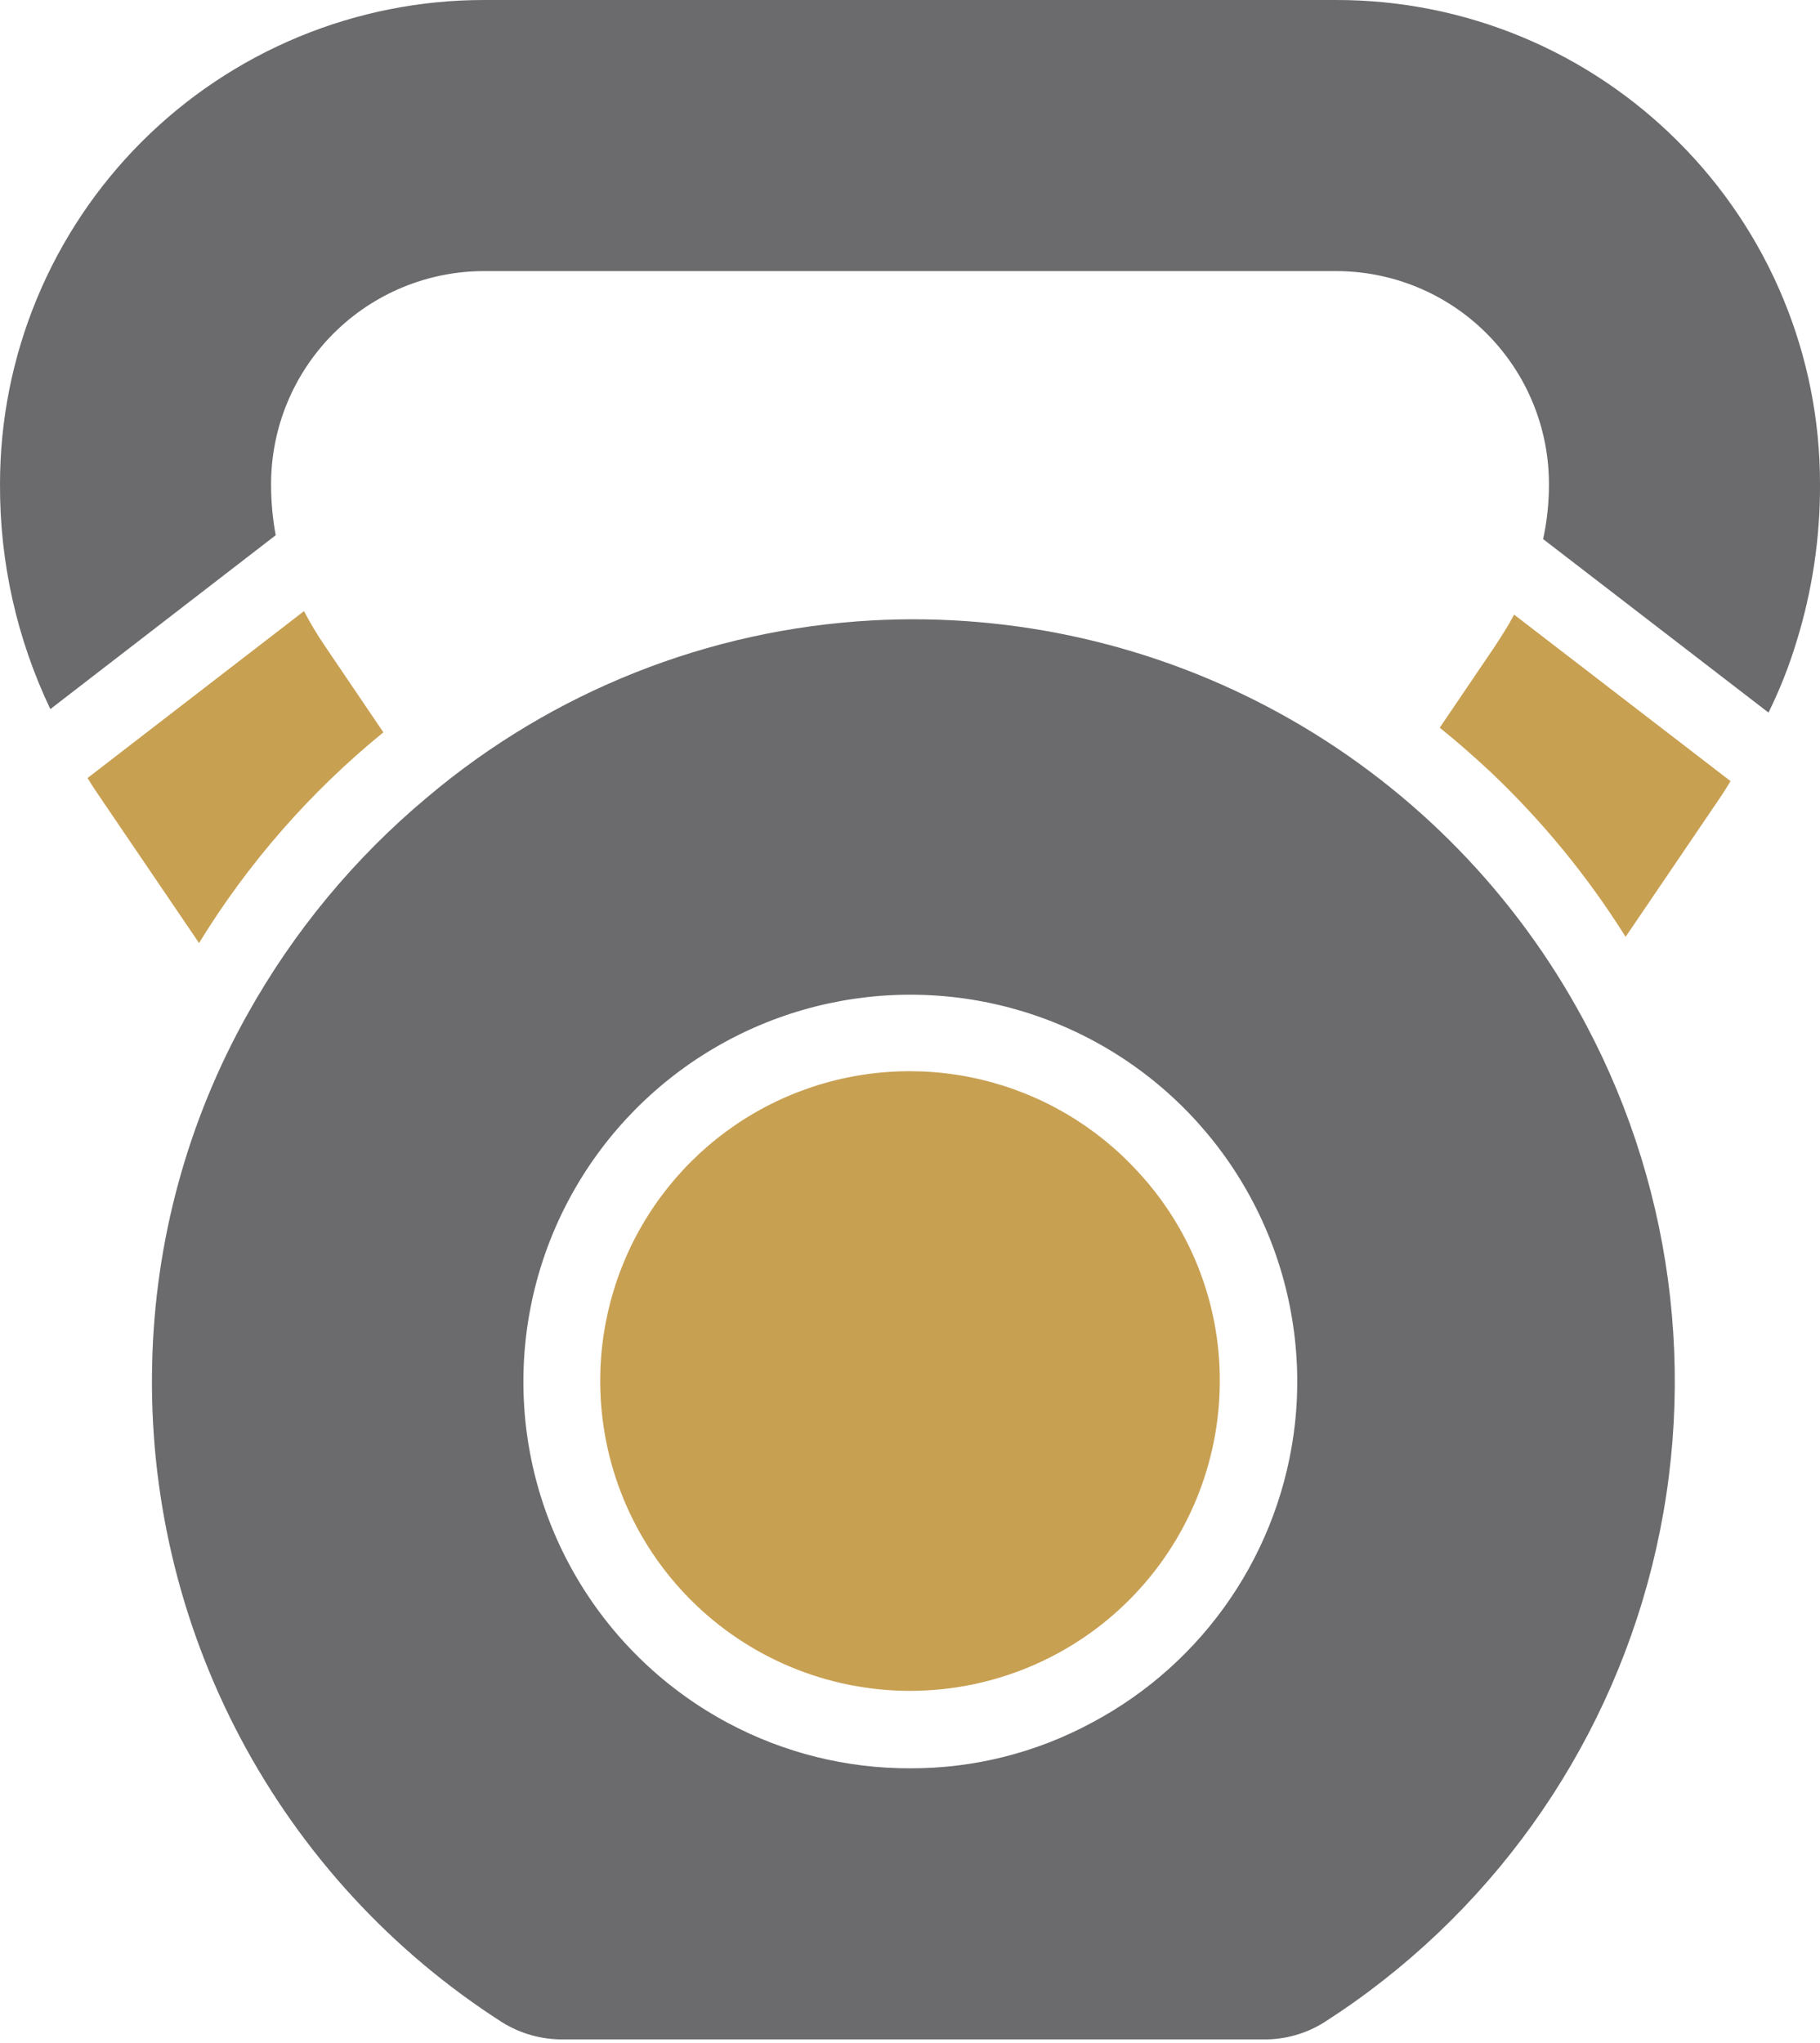
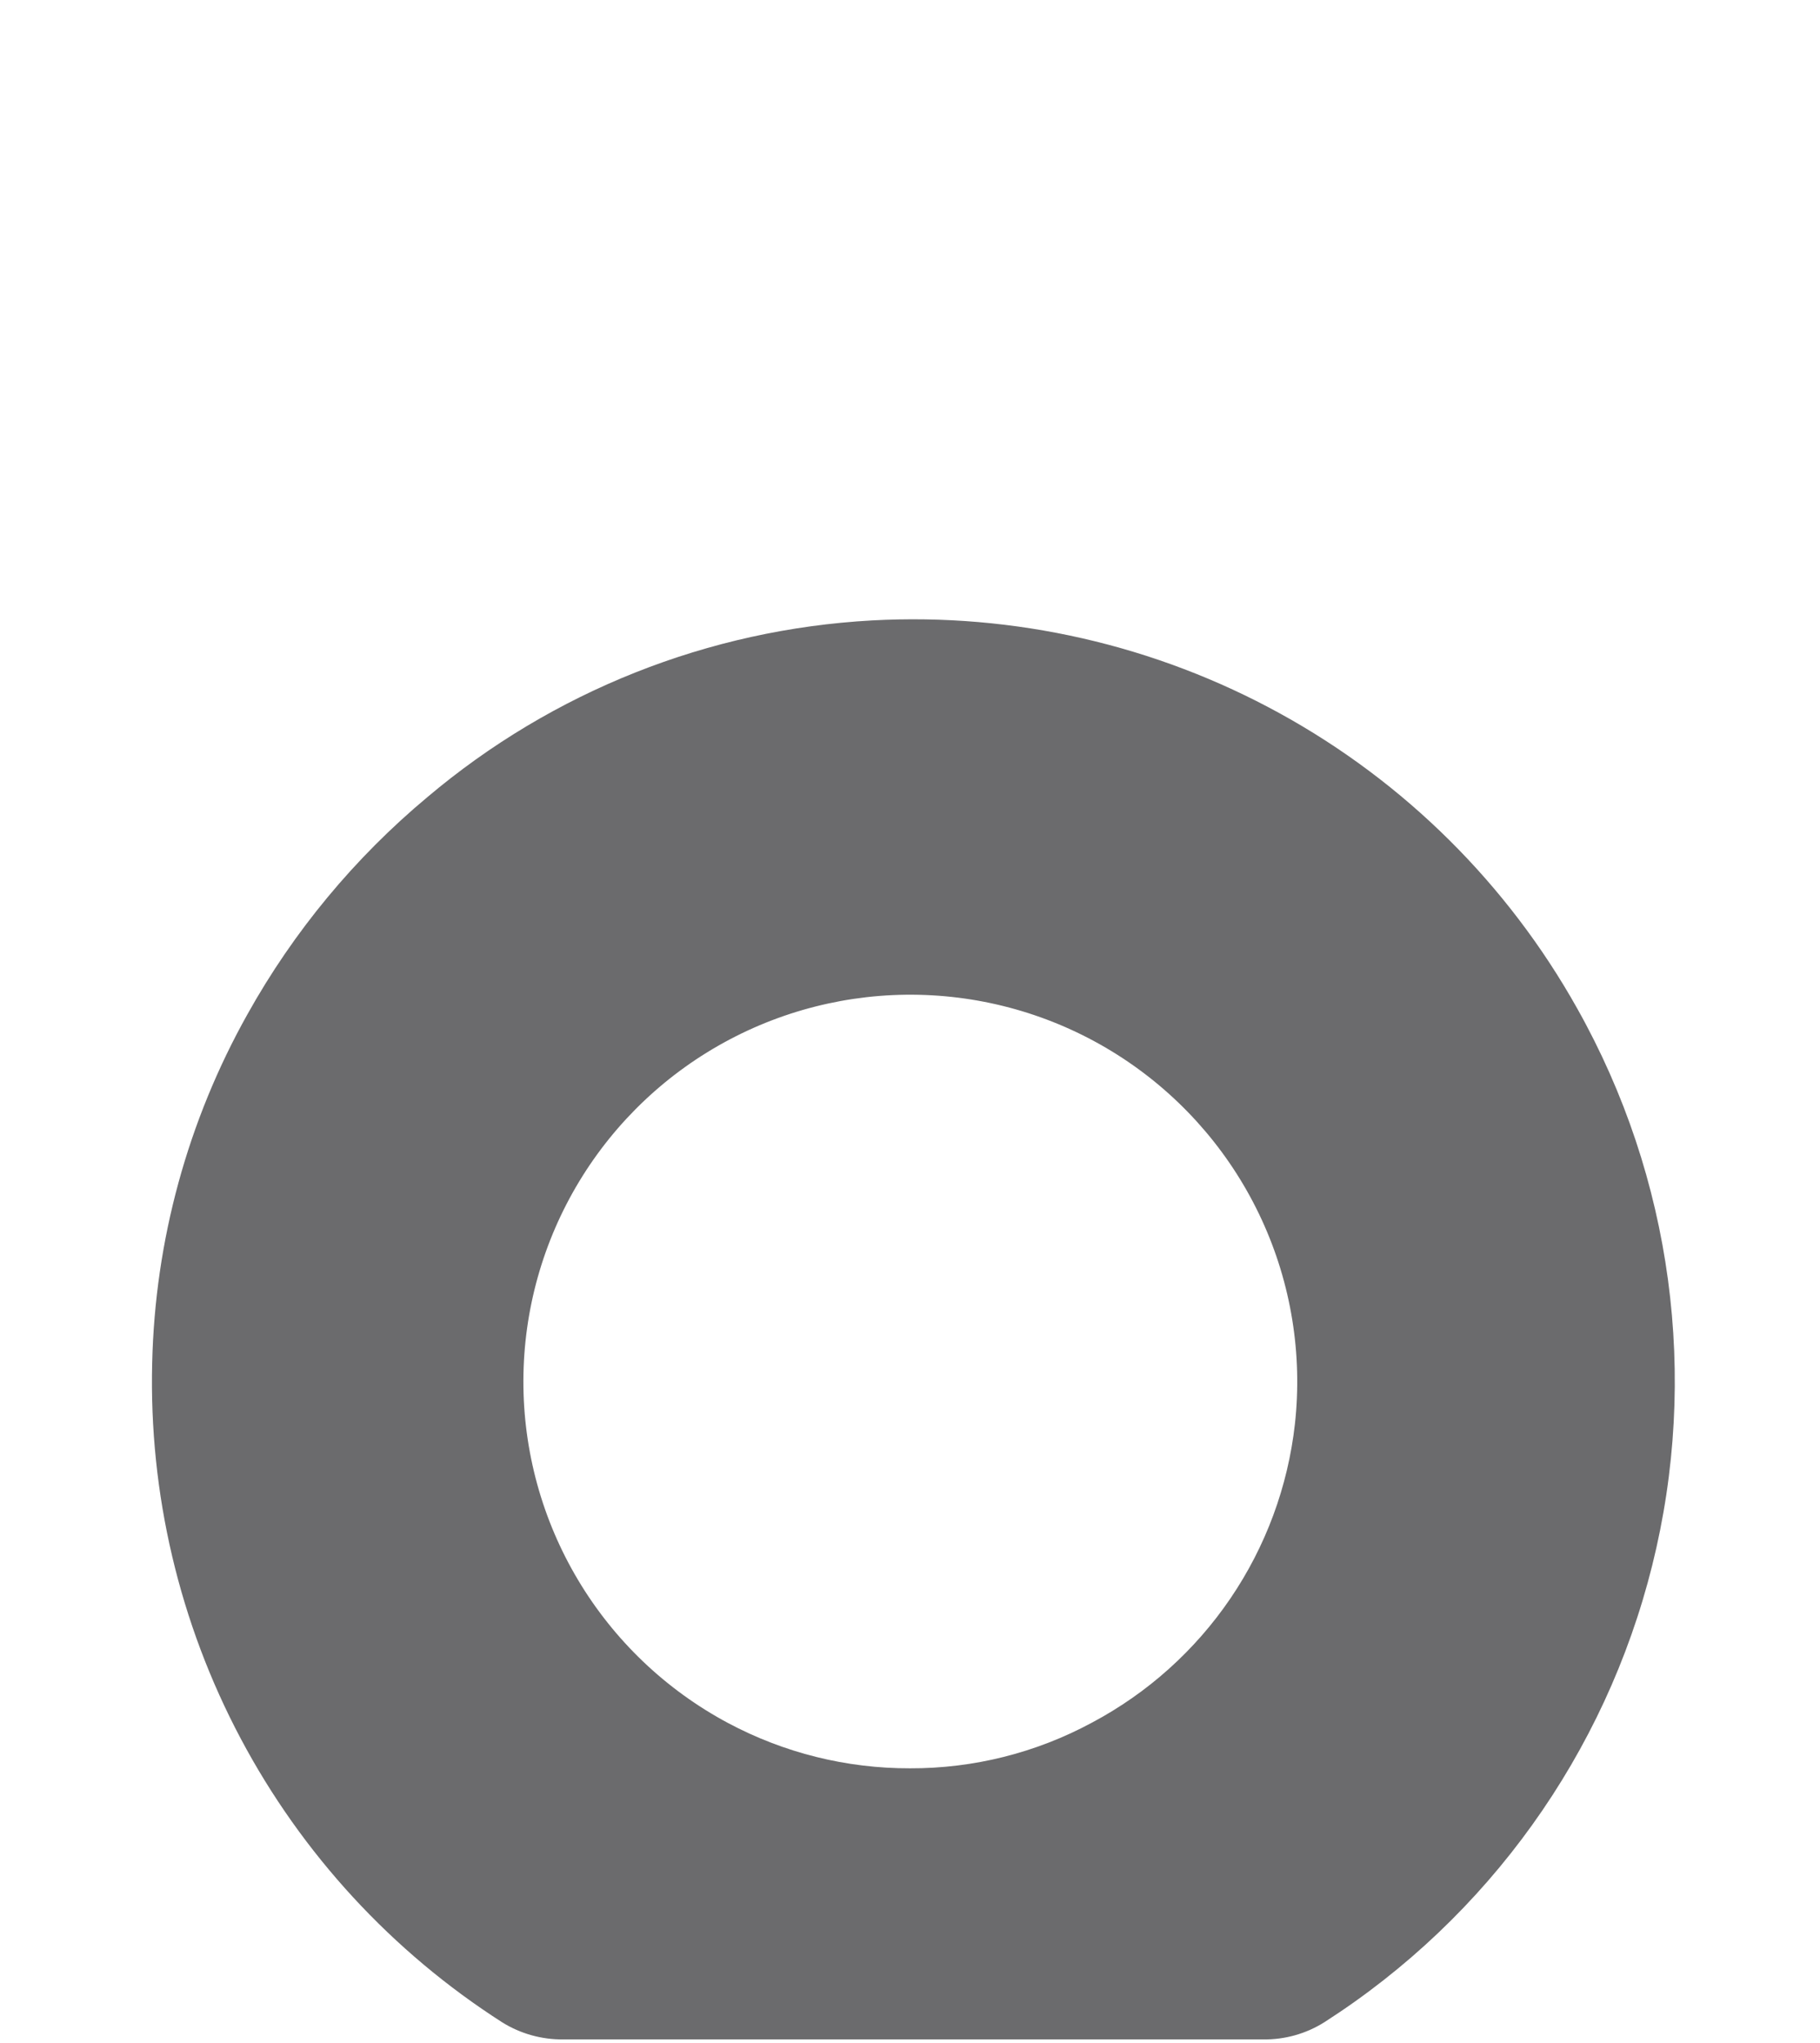
<svg xmlns="http://www.w3.org/2000/svg" width="376" height="422" viewBox="0 0 376 422" fill="none">
  <path d="M325.841 208.32C311.482 182.674 290.22 161.568 264.469 147.399C238.718 133.229 209.51 126.564 180.161 128.16C146.397 130.015 114.156 142.822 88.321 164.64C73.274 177.192 60.664 192.406 51.121 209.52C38.777 231.552 32.02 256.273 31.441 281.52C30.759 308.532 37.057 335.263 49.726 359.129C62.395 382.995 81.006 403.189 103.761 417.76C107.552 420.116 111.938 421.337 116.401 421.28H260.961C265.462 421.348 269.884 420.097 273.681 417.68C307.438 396.02 331.642 362.278 341.338 323.359C351.034 284.439 345.49 243.286 325.841 208.32ZM267.521 294.16C266.075 307.075 261.502 319.442 254.197 330.19C246.892 340.938 237.077 349.742 225.601 355.84C214.054 362.081 201.127 365.327 188.001 365.28C174.887 365.315 161.969 362.099 150.401 355.92C137.598 349.081 126.899 338.885 119.451 326.425C112.004 313.966 108.089 299.714 108.128 285.199C108.167 270.683 112.158 256.452 119.671 244.033C127.185 231.614 137.939 221.475 150.779 214.704C163.618 207.934 178.059 204.787 192.552 205.602C207.044 206.416 221.042 211.162 233.041 219.329C245.041 227.496 254.591 238.777 260.665 251.96C266.74 265.143 269.11 279.732 267.521 294.16Z" fill="#6B6B6D" />
-   <path d="M346.721 29.28C337.446 19.978 326.422 12.602 314.285 7.577C302.148 2.552 289.137 -0.023 276.001 0H100.001C86.868 -0.004 73.862 2.58 61.728 7.604C49.593 12.628 38.568 19.993 29.281 29.28C19.995 38.567 12.629 49.592 7.605 61.727C2.581 73.861 -0.003 86.867 0.001 100C-0.078 116.079 3.477 131.968 10.401 146.48L56.961 110.56C56.314 107.078 55.992 103.542 56.001 100C56.008 88.333 60.646 77.145 68.896 68.895C77.146 60.645 88.334 56.007 100.001 56H276.001C281.78 55.997 287.503 57.133 292.843 59.343C298.183 61.553 303.035 64.794 307.121 68.88C311.208 72.967 314.449 77.818 316.659 83.158C318.869 88.498 320.005 94.221 320.001 100C320.011 103.819 319.608 107.628 318.801 111.36L365.361 147.2C367.672 142.511 369.599 137.641 371.121 132.64C374.405 122.073 376.051 111.066 376.001 100C376.017 86.865 373.438 73.856 368.413 61.72C363.389 49.584 356.017 38.56 346.721 29.28Z" fill="#6B6B6D" />
-   <path d="M235.121 242.08C246.015 253.823 252.048 269.262 252.001 285.28C252.001 302.254 245.258 318.533 233.256 330.535C221.254 342.537 204.975 349.28 188.001 349.28C171.027 349.28 154.749 342.537 142.746 330.535C130.744 318.533 124.001 302.254 124.001 285.28C123.987 272.385 127.873 259.788 135.148 249.141C142.423 238.495 152.748 230.297 164.766 225.624C176.785 220.952 189.936 220.023 202.492 222.96C215.048 225.897 226.422 232.562 235.121 242.08Z" fill="#C8A052" />
-   <path d="M312.801 126.96C311.681 129.12 310.241 131.36 308.721 133.68L297.441 150.32C301.041 153.2 304.561 156.32 308.001 159.52C318.673 169.639 328.026 181.062 335.841 193.52L355.121 165.12C356.002 163.84 356.801 162.56 357.521 161.36L312.801 126.96Z" fill="#C8A052" />
-   <path d="M67.281 133.68C65.643 131.291 64.147 128.806 62.801 126.24L18.081 160.72C18.961 162.16 19.921 163.6 20.961 165.12L41.121 194.8C51.272 178.251 64.146 163.537 79.201 151.28L67.281 133.68Z" fill="#C8A052" />
</svg>